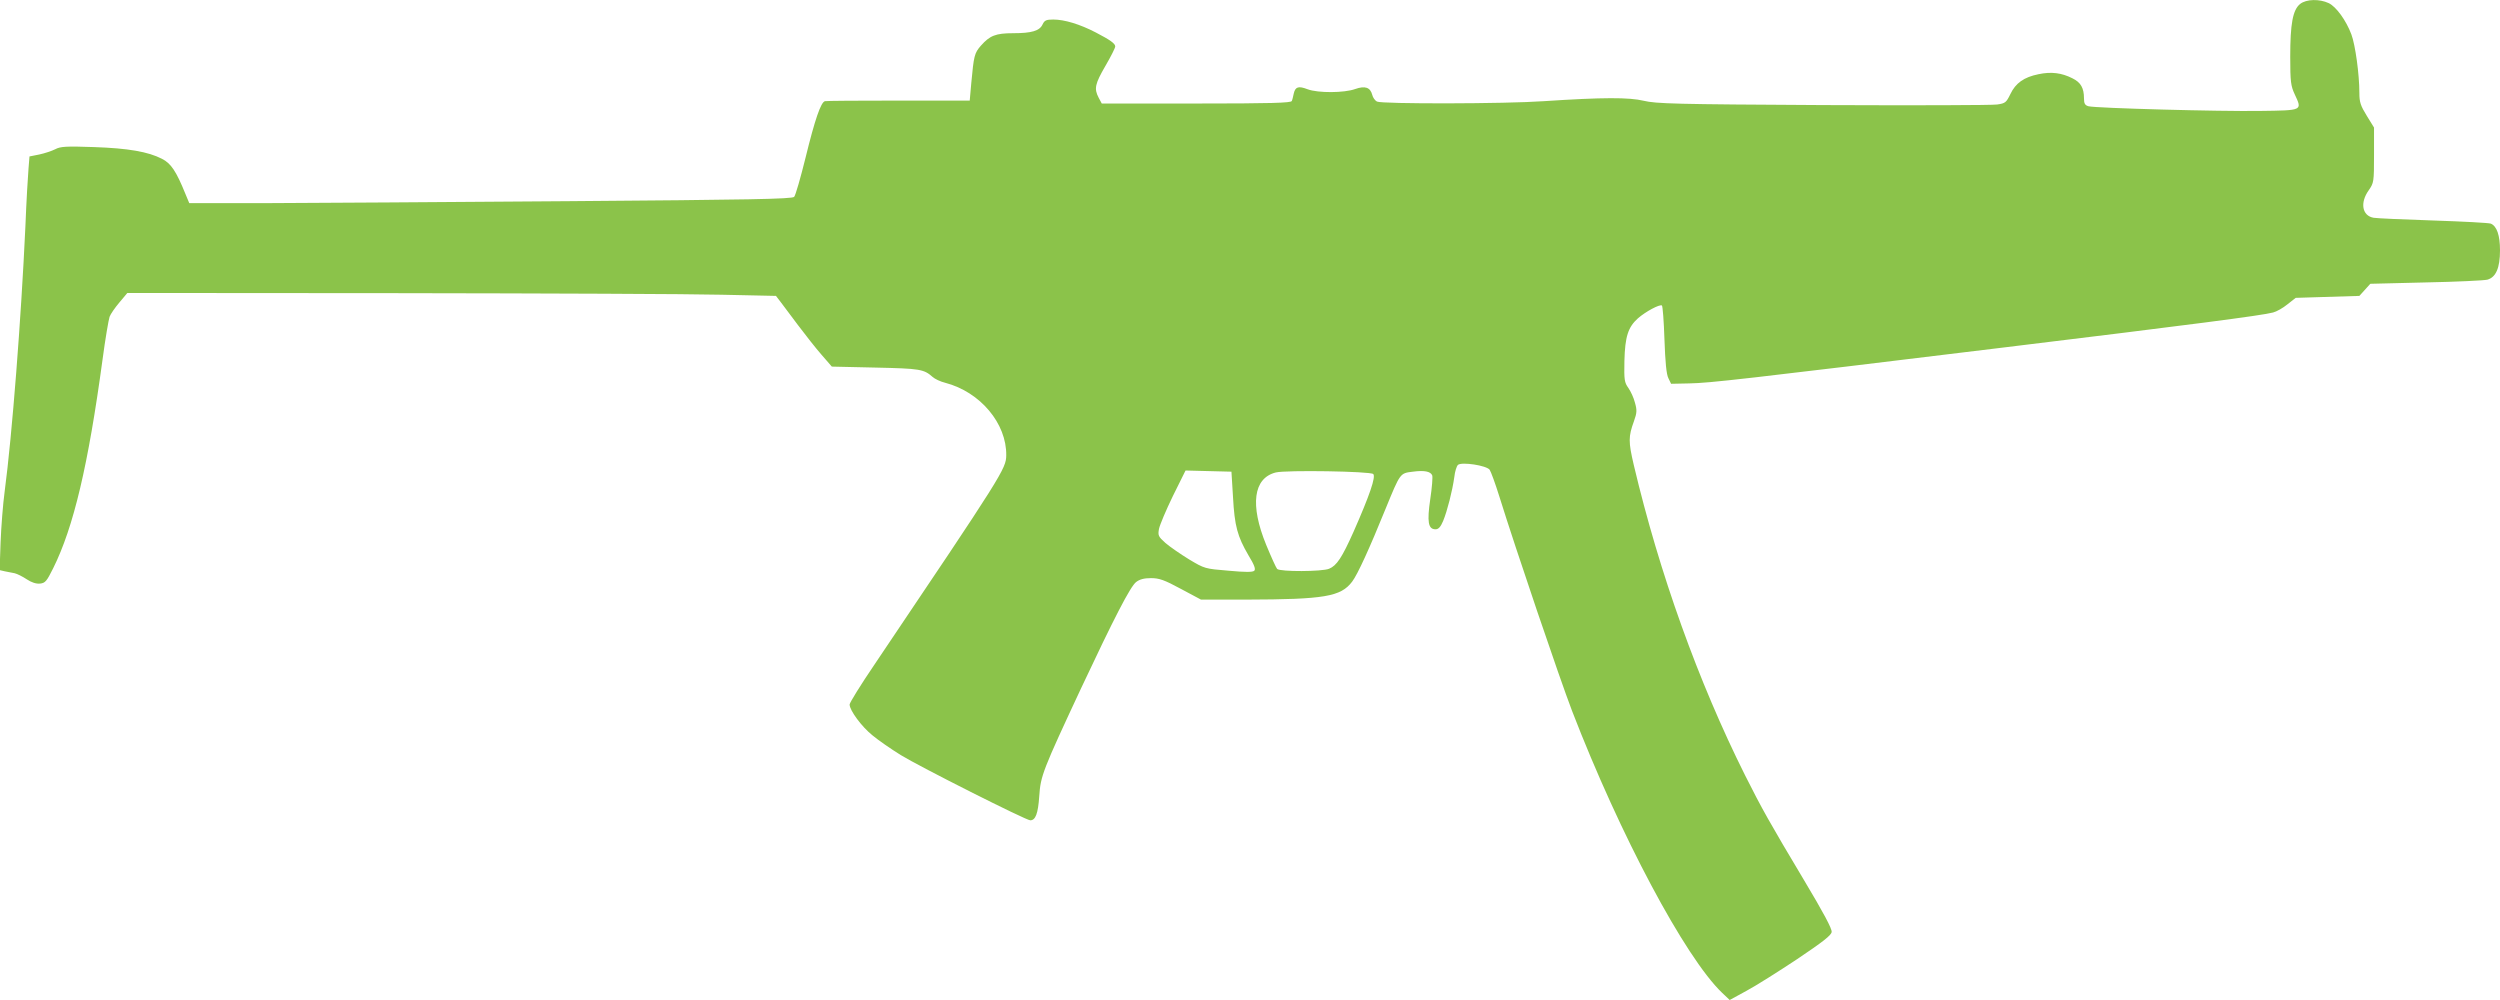
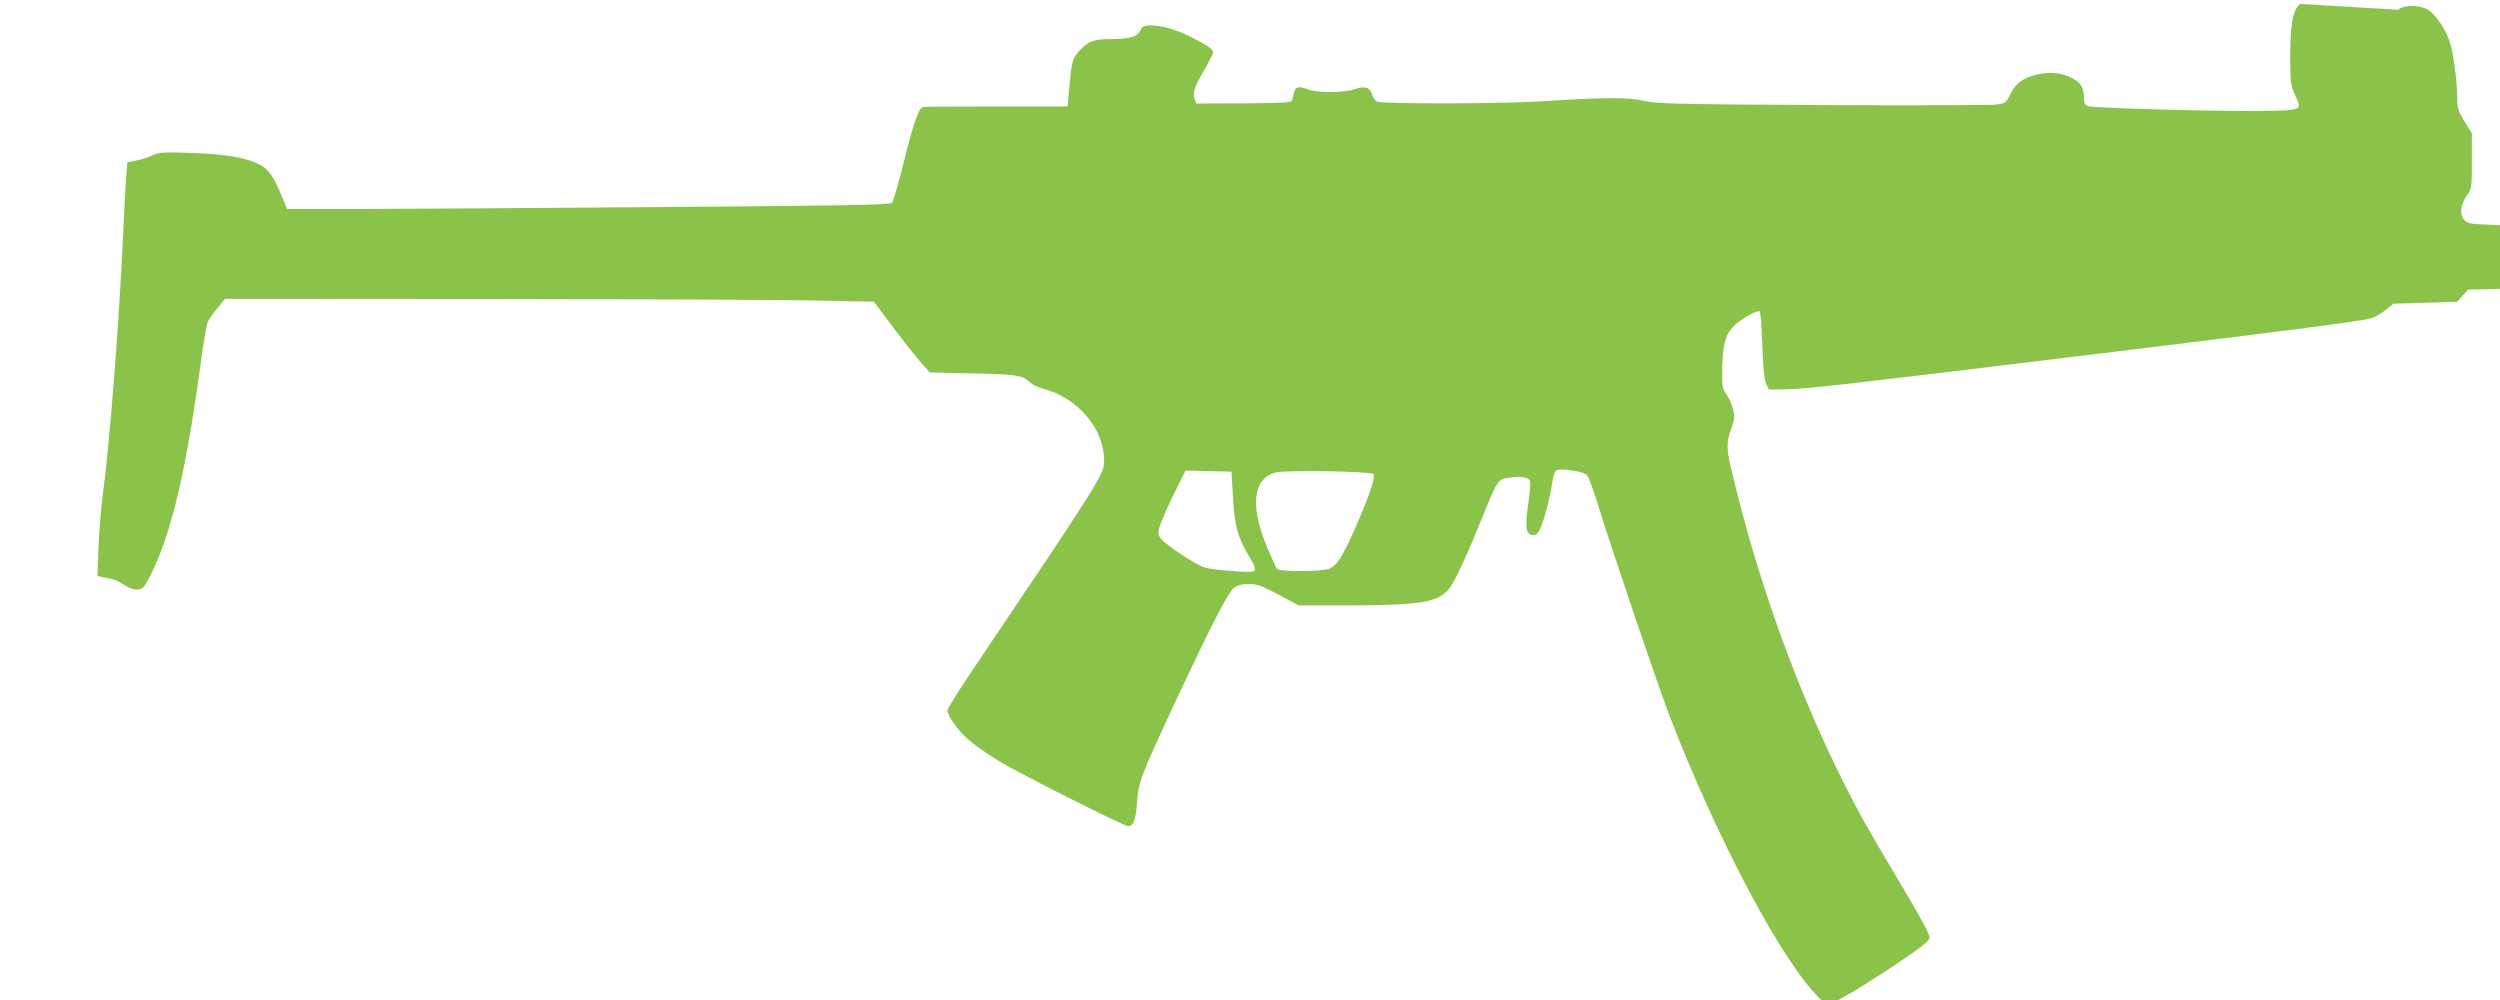
<svg xmlns="http://www.w3.org/2000/svg" version="1.0" width="1280pt" height="512pt" viewBox="0 0 1280 512" preserveAspectRatio="xMidYMid meet">
  <g transform="translate(0,512) scale(0.1,-0.1)" fill="#8bc34a" stroke="none">
-     <path d="M11777 5100 c-38 -30 -51 -102 -51 -270 0 -129 3 -150 23 -193 39 -84 43 -82 -179 -85 -205 -3 -839 14 -877 24 -18 5 -23 14 -23 40 0 53 -16 82 -59 103 -55 28 -109 35 -174 21 -74 -15 -117 -45 -144 -102 -21 -43 -26 -47 -67 -53 -25 -4 -427 -5 -893 -3 -756 4 -855 7 -917 22 -74 18 -210 18 -511 -2 -197 -14 -831 -15 -855 -2 -10 5 -21 21 -24 34 -10 39 -37 48 -88 30 -55 -20 -190 -21 -243 -1 -47 18 -63 13 -71 -22 -3 -14 -7 -32 -10 -38 -3 -10 -109 -13 -488 -13 l-485 0 -16 30 c-24 46 -19 70 35 163 28 48 50 92 50 99 0 15 -25 33 -100 72 -81 42 -160 66 -217 66 -36 0 -45 -4 -55 -25 -15 -33 -56 -45 -150 -45 -90 0 -120 -12 -166 -64 -33 -38 -36 -51 -49 -191 l-8 -90 -365 0 c-201 0 -370 -1 -376 -3 -21 -4 -52 -95 -99 -287 -26 -105 -52 -196 -59 -203 -11 -11 -232 -15 -1152 -22 -626 -5 -1320 -9 -1542 -10 l-403 0 -20 48 c-47 116 -74 156 -120 179 -70 36 -172 54 -349 60 -142 5 -171 3 -197 -11 -18 -9 -54 -21 -82 -27 l-50 -10 -5 -62 c-3 -34 -11 -168 -16 -297 -22 -475 -68 -1068 -106 -1355 -9 -66 -18 -184 -21 -262 l-5 -142 26 -6 c14 -3 37 -7 51 -10 13 -3 41 -17 62 -31 24 -16 48 -24 68 -22 27 3 34 12 67 78 105 211 180 530 253 1069 14 106 31 204 36 219 5 14 28 47 50 73 l41 49 1381 -1 c760 -1 1508 -4 1661 -8 l279 -6 23 -30 c12 -16 53 -70 90 -120 37 -49 91 -118 120 -151 l53 -61 223 -5 c228 -5 248 -8 293 -48 11 -10 40 -24 65 -30 179 -47 314 -208 312 -371 -1 -69 -16 -93 -675 -1072 -70 -103 -127 -195 -127 -204 0 -30 62 -114 117 -158 30 -25 95 -70 145 -101 96 -59 641 -334 663 -334 27 0 40 35 46 124 7 104 17 130 216 556 166 353 250 517 280 540 18 14 41 20 76 20 42 0 68 -9 153 -55 l103 -55 233 0 c399 1 483 15 541 92 28 37 88 168 172 375 75 183 73 180 139 188 59 8 91 1 99 -19 3 -8 -1 -62 -10 -121 -17 -117 -11 -155 27 -155 15 0 26 12 39 43 21 51 47 153 57 224 3 29 12 57 19 63 20 16 145 -3 162 -25 7 -11 29 -71 49 -135 85 -273 308 -930 373 -1100 245 -635 579 -1262 768 -1443 l39 -37 86 47 c47 25 164 99 259 162 131 88 175 122 177 139 3 16 -43 101 -141 265 -178 298 -216 366 -302 537 -240 480 -439 1035 -570 1589 -28 120 -28 145 1 225 15 42 16 56 5 94 -6 25 -22 59 -34 76 -20 28 -22 41 -20 138 3 125 19 173 69 218 40 35 111 73 123 66 4 -3 10 -81 13 -174 4 -115 10 -179 20 -198 l14 -29 94 2 c104 2 264 20 1610 184 953 116 1324 164 1378 179 17 4 51 23 74 42 l42 33 163 5 163 5 28 31 28 31 285 7 c156 3 298 10 314 14 44 12 65 60 65 150 0 77 -16 124 -47 137 -10 4 -142 11 -293 16 -151 5 -290 11 -307 14 -59 10 -71 77 -25 141 26 38 27 42 27 180 l0 141 -37 60 c-32 52 -38 70 -38 117 0 96 -21 247 -41 300 -27 72 -78 142 -116 160 -47 22 -114 21 -146 -4z m-5464 -2525 c8 -149 23 -202 79 -298 30 -49 38 -71 30 -79 -8 -8 -45 -8 -132 0 -120 10 -122 10 -202 58 -44 27 -99 65 -121 84 -37 33 -39 39 -33 72 4 20 36 96 71 168 l65 131 117 -3 118 -3 8 -130z m718 118 c14 -14 -18 -108 -101 -296 -59 -132 -86 -173 -125 -189 -35 -15 -251 -16 -266 -1 -5 5 -30 60 -56 123 -84 205 -66 342 49 371 54 13 485 6 499 -8z" />
+     <path d="M11777 5100 c-38 -30 -51 -102 -51 -270 0 -129 3 -150 23 -193 39 -84 43 -82 -179 -85 -205 -3 -839 14 -877 24 -18 5 -23 14 -23 40 0 53 -16 82 -59 103 -55 28 -109 35 -174 21 -74 -15 -117 -45 -144 -102 -21 -43 -26 -47 -67 -53 -25 -4 -427 -5 -893 -3 -756 4 -855 7 -917 22 -74 18 -210 18 -511 -2 -197 -14 -831 -15 -855 -2 -10 5 -21 21 -24 34 -10 39 -37 48 -88 30 -55 -20 -190 -21 -243 -1 -47 18 -63 13 -71 -22 -3 -14 -7 -32 -10 -38 -3 -10 -109 -13 -488 -13 c-24 46 -19 70 35 163 28 48 50 92 50 99 0 15 -25 33 -100 72 -81 42 -160 66 -217 66 -36 0 -45 -4 -55 -25 -15 -33 -56 -45 -150 -45 -90 0 -120 -12 -166 -64 -33 -38 -36 -51 -49 -191 l-8 -90 -365 0 c-201 0 -370 -1 -376 -3 -21 -4 -52 -95 -99 -287 -26 -105 -52 -196 -59 -203 -11 -11 -232 -15 -1152 -22 -626 -5 -1320 -9 -1542 -10 l-403 0 -20 48 c-47 116 -74 156 -120 179 -70 36 -172 54 -349 60 -142 5 -171 3 -197 -11 -18 -9 -54 -21 -82 -27 l-50 -10 -5 -62 c-3 -34 -11 -168 -16 -297 -22 -475 -68 -1068 -106 -1355 -9 -66 -18 -184 -21 -262 l-5 -142 26 -6 c14 -3 37 -7 51 -10 13 -3 41 -17 62 -31 24 -16 48 -24 68 -22 27 3 34 12 67 78 105 211 180 530 253 1069 14 106 31 204 36 219 5 14 28 47 50 73 l41 49 1381 -1 c760 -1 1508 -4 1661 -8 l279 -6 23 -30 c12 -16 53 -70 90 -120 37 -49 91 -118 120 -151 l53 -61 223 -5 c228 -5 248 -8 293 -48 11 -10 40 -24 65 -30 179 -47 314 -208 312 -371 -1 -69 -16 -93 -675 -1072 -70 -103 -127 -195 -127 -204 0 -30 62 -114 117 -158 30 -25 95 -70 145 -101 96 -59 641 -334 663 -334 27 0 40 35 46 124 7 104 17 130 216 556 166 353 250 517 280 540 18 14 41 20 76 20 42 0 68 -9 153 -55 l103 -55 233 0 c399 1 483 15 541 92 28 37 88 168 172 375 75 183 73 180 139 188 59 8 91 1 99 -19 3 -8 -1 -62 -10 -121 -17 -117 -11 -155 27 -155 15 0 26 12 39 43 21 51 47 153 57 224 3 29 12 57 19 63 20 16 145 -3 162 -25 7 -11 29 -71 49 -135 85 -273 308 -930 373 -1100 245 -635 579 -1262 768 -1443 l39 -37 86 47 c47 25 164 99 259 162 131 88 175 122 177 139 3 16 -43 101 -141 265 -178 298 -216 366 -302 537 -240 480 -439 1035 -570 1589 -28 120 -28 145 1 225 15 42 16 56 5 94 -6 25 -22 59 -34 76 -20 28 -22 41 -20 138 3 125 19 173 69 218 40 35 111 73 123 66 4 -3 10 -81 13 -174 4 -115 10 -179 20 -198 l14 -29 94 2 c104 2 264 20 1610 184 953 116 1324 164 1378 179 17 4 51 23 74 42 l42 33 163 5 163 5 28 31 28 31 285 7 c156 3 298 10 314 14 44 12 65 60 65 150 0 77 -16 124 -47 137 -10 4 -142 11 -293 16 -151 5 -290 11 -307 14 -59 10 -71 77 -25 141 26 38 27 42 27 180 l0 141 -37 60 c-32 52 -38 70 -38 117 0 96 -21 247 -41 300 -27 72 -78 142 -116 160 -47 22 -114 21 -146 -4z m-5464 -2525 c8 -149 23 -202 79 -298 30 -49 38 -71 30 -79 -8 -8 -45 -8 -132 0 -120 10 -122 10 -202 58 -44 27 -99 65 -121 84 -37 33 -39 39 -33 72 4 20 36 96 71 168 l65 131 117 -3 118 -3 8 -130z m718 118 c14 -14 -18 -108 -101 -296 -59 -132 -86 -173 -125 -189 -35 -15 -251 -16 -266 -1 -5 5 -30 60 -56 123 -84 205 -66 342 49 371 54 13 485 6 499 -8z" />
  </g>
</svg>